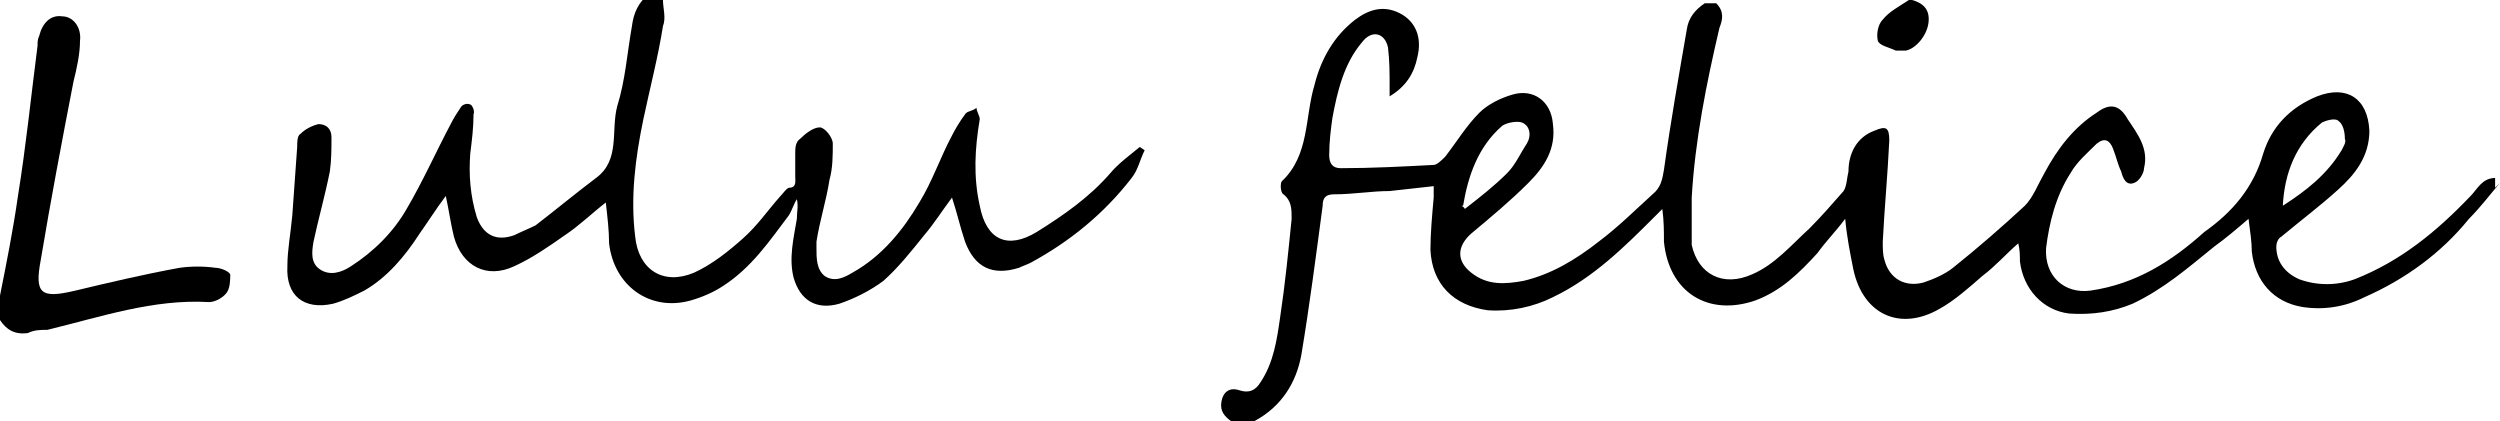
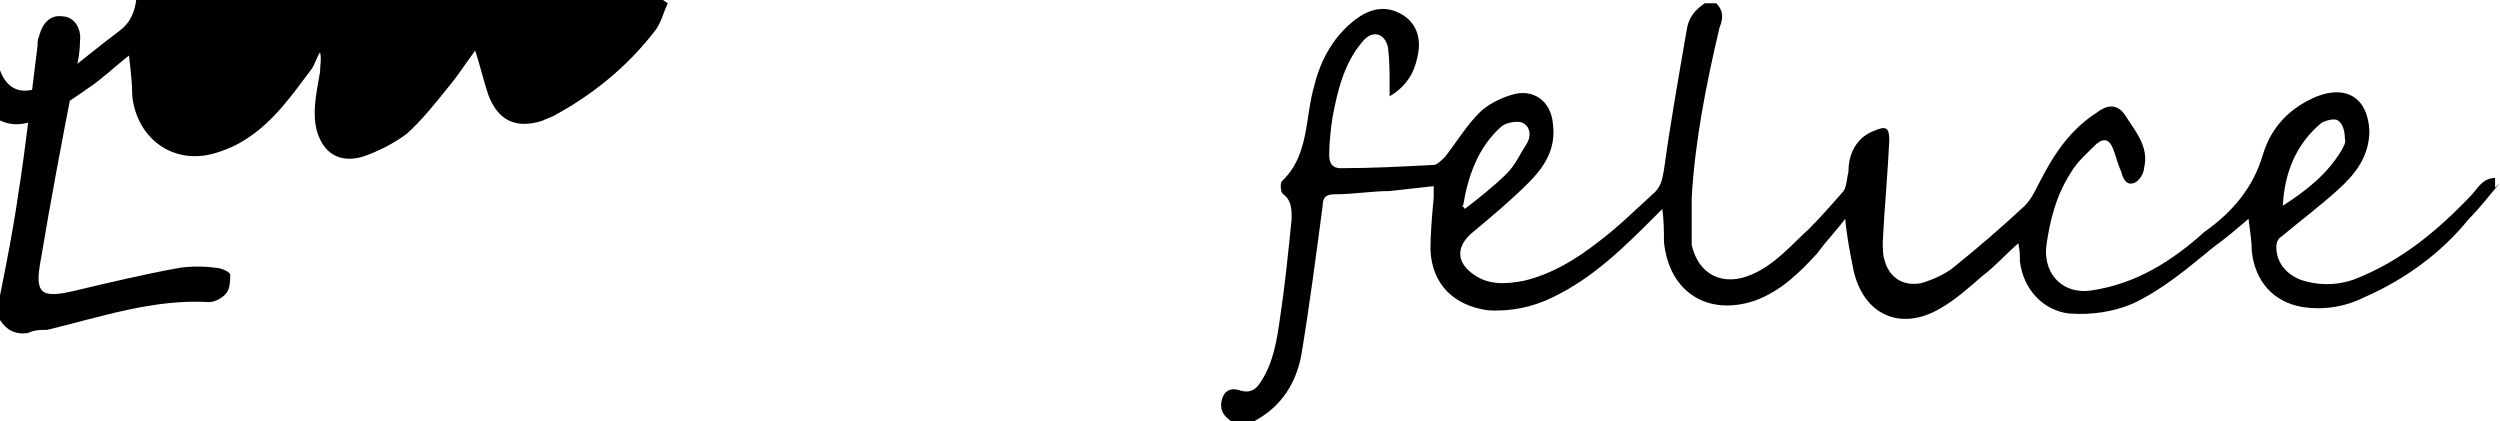
<svg xmlns="http://www.w3.org/2000/svg" version="1.1" viewBox="0 0 153.1 25.8">
  <g>
    <g id="_レイヤー_1" data-name="レイヤー_1">
      <g>
        <path d="M153.1,11.2c-.6.7-1.2,1.5-1.9,2.2-1.7,2.1-3.9,3.7-6.4,4.8-1.2.6-2.5.8-3.8.6-1.8-.3-2.9-1.6-3.1-3.4,0-.6-.1-1.2-.2-2-.7.6-1.4,1.2-2.1,1.7-1.6,1.3-3.1,2.6-5,3.5-1.2.5-2.5.7-3.9.6-1.6-.2-2.8-1.5-3-3.2,0-.3,0-.7-.1-1.1-.8.7-1.4,1.4-2.2,2-.8.7-1.7,1.5-2.6,2-2.4,1.4-4.7.4-5.3-2.4-.2-1-.4-2-.5-3.1-.6.8-1.2,1.4-1.7,2.1-1.1,1.2-2.2,2.3-3.8,2.9-2.9,1-5.3-.5-5.6-3.6,0-.6,0-1.3-.1-2-.2.2-.3.3-.4.4-1.9,1.9-3.8,3.8-6.3,5-1.2.6-2.6.9-4,.8-2.1-.3-3.4-1.6-3.5-3.7,0-1,.1-2.1.2-3.2,0-.2,0-.4,0-.7-.9.1-1.8.2-2.7.3-1.1,0-2.2.2-3.4.2-.5,0-.7.2-.7.7-.4,3-.8,6.1-1.3,9.1-.3,1.7-1.2,3.2-2.9,4.1h-1.4c-.4-.3-.7-.6-.6-1.2.1-.6.5-.9,1.1-.7.6.2,1,0,1.3-.5.8-1.2,1-2.6,1.2-4,.3-2,.5-4,.7-6,0-.6,0-1.1-.5-1.5-.2-.1-.2-.7-.1-.8,1.7-1.6,1.4-3.9,2-5.9.4-1.6,1.2-3,2.5-4,.8-.6,1.7-.9,2.7-.4,1,.5,1.4,1.5,1.1,2.7-.2,1-.7,1.8-1.7,2.4,0-.2,0-.4,0-.6,0-.8,0-1.6-.1-2.4-.2-.9-1-1.1-1.6-.3-1.1,1.3-1.5,3-1.8,4.6-.1.7-.2,1.5-.2,2.3,0,.5.2.8.7.8,1.9,0,3.8-.1,5.7-.2.2,0,.5-.3.7-.5.7-.9,1.3-1.9,2.1-2.7.5-.5,1.3-.9,2-1.1,1.3-.4,2.4.4,2.5,1.8.2,1.5-.5,2.6-1.5,3.6-1.1,1.1-2.3,2.1-3.5,3.1-.9.8-.9,1.7,0,2.4,1,.8,2.1.7,3.2.5,1.7-.4,3.2-1.3,4.6-2.4,1.2-.9,2.2-1.9,3.3-2.9.5-.4.6-.9.7-1.5.4-2.9.9-5.7,1.4-8.6.1-.7.5-1.2,1.1-1.6h.7c.5.5.4,1,.2,1.5-.8,3.4-1.5,6.9-1.7,10.4,0,1,0,2,0,2.9.4,1.8,1.9,2.6,3.7,1.8,1.4-.6,2.4-1.8,3.5-2.8.7-.7,1.4-1.5,2.1-2.3.2-.3.2-.8.3-1.2,0-1.1.5-2.1,1.6-2.5.7-.3.9-.2.9.6-.1,2.1-.3,4.2-.4,6.2,0,.4,0,.8.1,1.1.3,1.2,1.3,1.7,2.4,1.4.6-.2,1.3-.5,1.8-.9,1.5-1.2,3-2.5,4.4-3.8.5-.5.8-1.3,1.2-2,.8-1.5,1.8-2.8,3.2-3.7.8-.6,1.4-.5,1.9.4.6.9,1.3,1.8,1,3,0,.3-.3.8-.6.9-.5.2-.7-.3-.8-.7-.2-.4-.3-.9-.5-1.4-.2-.5-.5-.7-1-.3-.6.6-1.2,1.1-1.6,1.8-.9,1.4-1.3,3-1.5,4.6-.1,1.7,1.1,2.8,2.7,2.6,2.8-.4,5-1.8,7-3.6,0,0,0,0,0,0,1.7-1.2,3-2.7,3.6-4.8.5-1.6,1.6-2.8,3.3-3.5,1.8-.7,3.1.1,3.2,2.1,0,1.6-.9,2.7-1.9,3.6-1.1,1-2.3,1.9-3.5,2.9-.2.1-.3.4-.3.6,0,.9.5,1.6,1.4,2,1.1.4,2.3.4,3.4,0,2.8-1.1,5-2.9,7.1-5.1.4-.4.7-1.1,1.5-1.1v.6ZM89.5,12.6c0,0,.2.1.2.2.9-.7,1.8-1.4,2.6-2.2.5-.5.8-1.2,1.2-1.8.3-.5.2-1.1-.3-1.3-.3-.1-.9,0-1.2.2-1.5,1.3-2.1,3.1-2.4,4.9ZM139.8,12.6c1.4-.9,2.7-1.9,3.6-3.4.1-.2.3-.5.2-.7,0-.4-.1-.9-.4-1.1-.2-.2-.8,0-1,.1-1.6,1.3-2.3,3.1-2.4,5.1Z" />
-         <path d="M40.6,0c0,.5.2,1.1,0,1.6-.3,1.9-.8,3.8-1.2,5.7-.5,2.4-.8,4.8-.5,7.2.2,2,1.7,3,3.6,2.2,1.1-.5,2.1-1.3,3-2.1.9-.8,1.5-1.7,2.3-2.6.2-.2.3-.4.5-.5.5,0,.4-.4.4-.7,0-.5,0-.9,0-1.4,0-.3,0-.7.3-.9.3-.3.8-.7,1.2-.7.3,0,.8.6.8,1,0,.7,0,1.5-.2,2.2-.2,1.3-.6,2.5-.8,3.8,0,.1,0,.2,0,.4,0,.6,0,1.3.5,1.7.6.4,1.2.1,1.7-.2,1.8-1,3.1-2.6,4.1-4.3.8-1.3,1.3-2.8,2-4.1.2-.4.5-.9.8-1.3.1-.2.5-.2.7-.4,0,.2.2.5.2.7-.3,1.8-.4,3.5,0,5.3.4,2.1,1.7,2.7,3.5,1.6,1.6-1,3.2-2.1,4.5-3.6.5-.6,1.2-1.1,1.8-1.6l.3.2c-.3.6-.4,1.2-.8,1.7-1.7,2.2-3.8,3.9-6.2,5.2-.2.1-.5.2-.7.3-1.6.5-2.7,0-3.3-1.6-.3-.9-.5-1.8-.8-2.7-.6.8-1.1,1.6-1.7,2.3-.8,1-1.6,2-2.5,2.8-.8.6-1.8,1.1-2.7,1.4-1.4.4-2.4-.2-2.8-1.6-.3-1.2,0-2.4.2-3.6,0-.4.1-.8,0-1.2-.2.3-.3.7-.5,1-1.2,1.6-2.3,3.2-4,4.3-.6.4-1.3.7-2,.9-2.5.7-4.7-.9-5-3.5,0-.8-.1-1.6-.2-2.5-.9.7-1.6,1.4-2.5,2-1,.7-2,1.4-3.1,1.9-1.7.8-3.2,0-3.7-1.8-.2-.8-.3-1.6-.5-2.5-.6.8-1.1,1.6-1.6,2.3-.9,1.4-2,2.7-3.4,3.5-.6.3-1.2.6-1.9.8-1.8.4-2.9-.5-2.8-2.3,0-1,.2-2,.3-3.1.1-1.4.2-2.8.3-4.2,0-.3,0-.7.2-.8.3-.3.7-.5,1.1-.6.5,0,.8.3.8.8,0,.7,0,1.4-.1,2.1-.3,1.5-.7,2.9-1,4.3-.1.6-.2,1.3.4,1.7.6.4,1.3.2,1.9-.2,1.4-.9,2.6-2.1,3.4-3.5,1-1.7,1.8-3.5,2.7-5.2.2-.4.4-.7.6-1,.1-.2.4-.3.6-.2.1,0,.3.4.2.6,0,.8-.1,1.6-.2,2.4-.1,1.3,0,2.6.4,3.9.4,1.1,1.2,1.5,2.3,1.1.4-.2.9-.4,1.3-.6,1.3-1,2.5-2,3.7-2.9,1.5-1.1.9-2.9,1.3-4.4.5-1.6.6-3.2.9-4.9.1-.8.4-1.5,1.1-2,.3,0,.6,0,.9,0Z" />
+         <path d="M40.6,0l.3.2c-.3.6-.4,1.2-.8,1.7-1.7,2.2-3.8,3.9-6.2,5.2-.2.1-.5.2-.7.3-1.6.5-2.7,0-3.3-1.6-.3-.9-.5-1.8-.8-2.7-.6.8-1.1,1.6-1.7,2.3-.8,1-1.6,2-2.5,2.8-.8.6-1.8,1.1-2.7,1.4-1.4.4-2.4-.2-2.8-1.6-.3-1.2,0-2.4.2-3.6,0-.4.1-.8,0-1.2-.2.3-.3.7-.5,1-1.2,1.6-2.3,3.2-4,4.3-.6.4-1.3.7-2,.9-2.5.7-4.7-.9-5-3.5,0-.8-.1-1.6-.2-2.5-.9.7-1.6,1.4-2.5,2-1,.7-2,1.4-3.1,1.9-1.7.8-3.2,0-3.7-1.8-.2-.8-.3-1.6-.5-2.5-.6.8-1.1,1.6-1.6,2.3-.9,1.4-2,2.7-3.4,3.5-.6.3-1.2.6-1.9.8-1.8.4-2.9-.5-2.8-2.3,0-1,.2-2,.3-3.1.1-1.4.2-2.8.3-4.2,0-.3,0-.7.2-.8.3-.3.7-.5,1.1-.6.5,0,.8.3.8.8,0,.7,0,1.4-.1,2.1-.3,1.5-.7,2.9-1,4.3-.1.6-.2,1.3.4,1.7.6.4,1.3.2,1.9-.2,1.4-.9,2.6-2.1,3.4-3.5,1-1.7,1.8-3.5,2.7-5.2.2-.4.4-.7.6-1,.1-.2.4-.3.6-.2.1,0,.3.4.2.6,0,.8-.1,1.6-.2,2.4-.1,1.3,0,2.6.4,3.9.4,1.1,1.2,1.5,2.3,1.1.4-.2.9-.4,1.3-.6,1.3-1,2.5-2,3.7-2.9,1.5-1.1.9-2.9,1.3-4.4.5-1.6.6-3.2.9-4.9.1-.8.4-1.5,1.1-2,.3,0,.6,0,.9,0Z" />
        <path d="M0,18.1c.4-2,.8-4,1.1-6.1.5-3.1.8-6.1,1.2-9.2,0-.2,0-.4.1-.6.2-.8.7-1.3,1.4-1.2.7,0,1.2.7,1.1,1.5,0,.8-.2,1.7-.4,2.5-.7,3.6-1.4,7.3-2,10.9-.4,2.1,0,2.4,2.1,1.9,2.1-.5,4.2-1,6.4-1.4.7-.1,1.5-.1,2.2,0,.3,0,.8.2.9.4,0,.3,0,.8-.2,1.1-.2.3-.7.6-1.1.6-3.4-.2-6.6.9-9.9,1.7-.4,0-.8,0-1.2.2-.8.1-1.3-.2-1.7-.8,0-.5,0-1,0-1.4Z" />
-         <path d="M117.1,0c.7.2,1.1.6,1,1.4-.1.8-.8,1.6-1.4,1.7-.2,0-.5,0-.6,0-.4-.2-1-.3-1.1-.6-.1-.4,0-1,.3-1.3.4-.5,1-.8,1.6-1.2,0,0,.2,0,.3,0Z" />
      </g>
    </g>
  </g>
</svg>